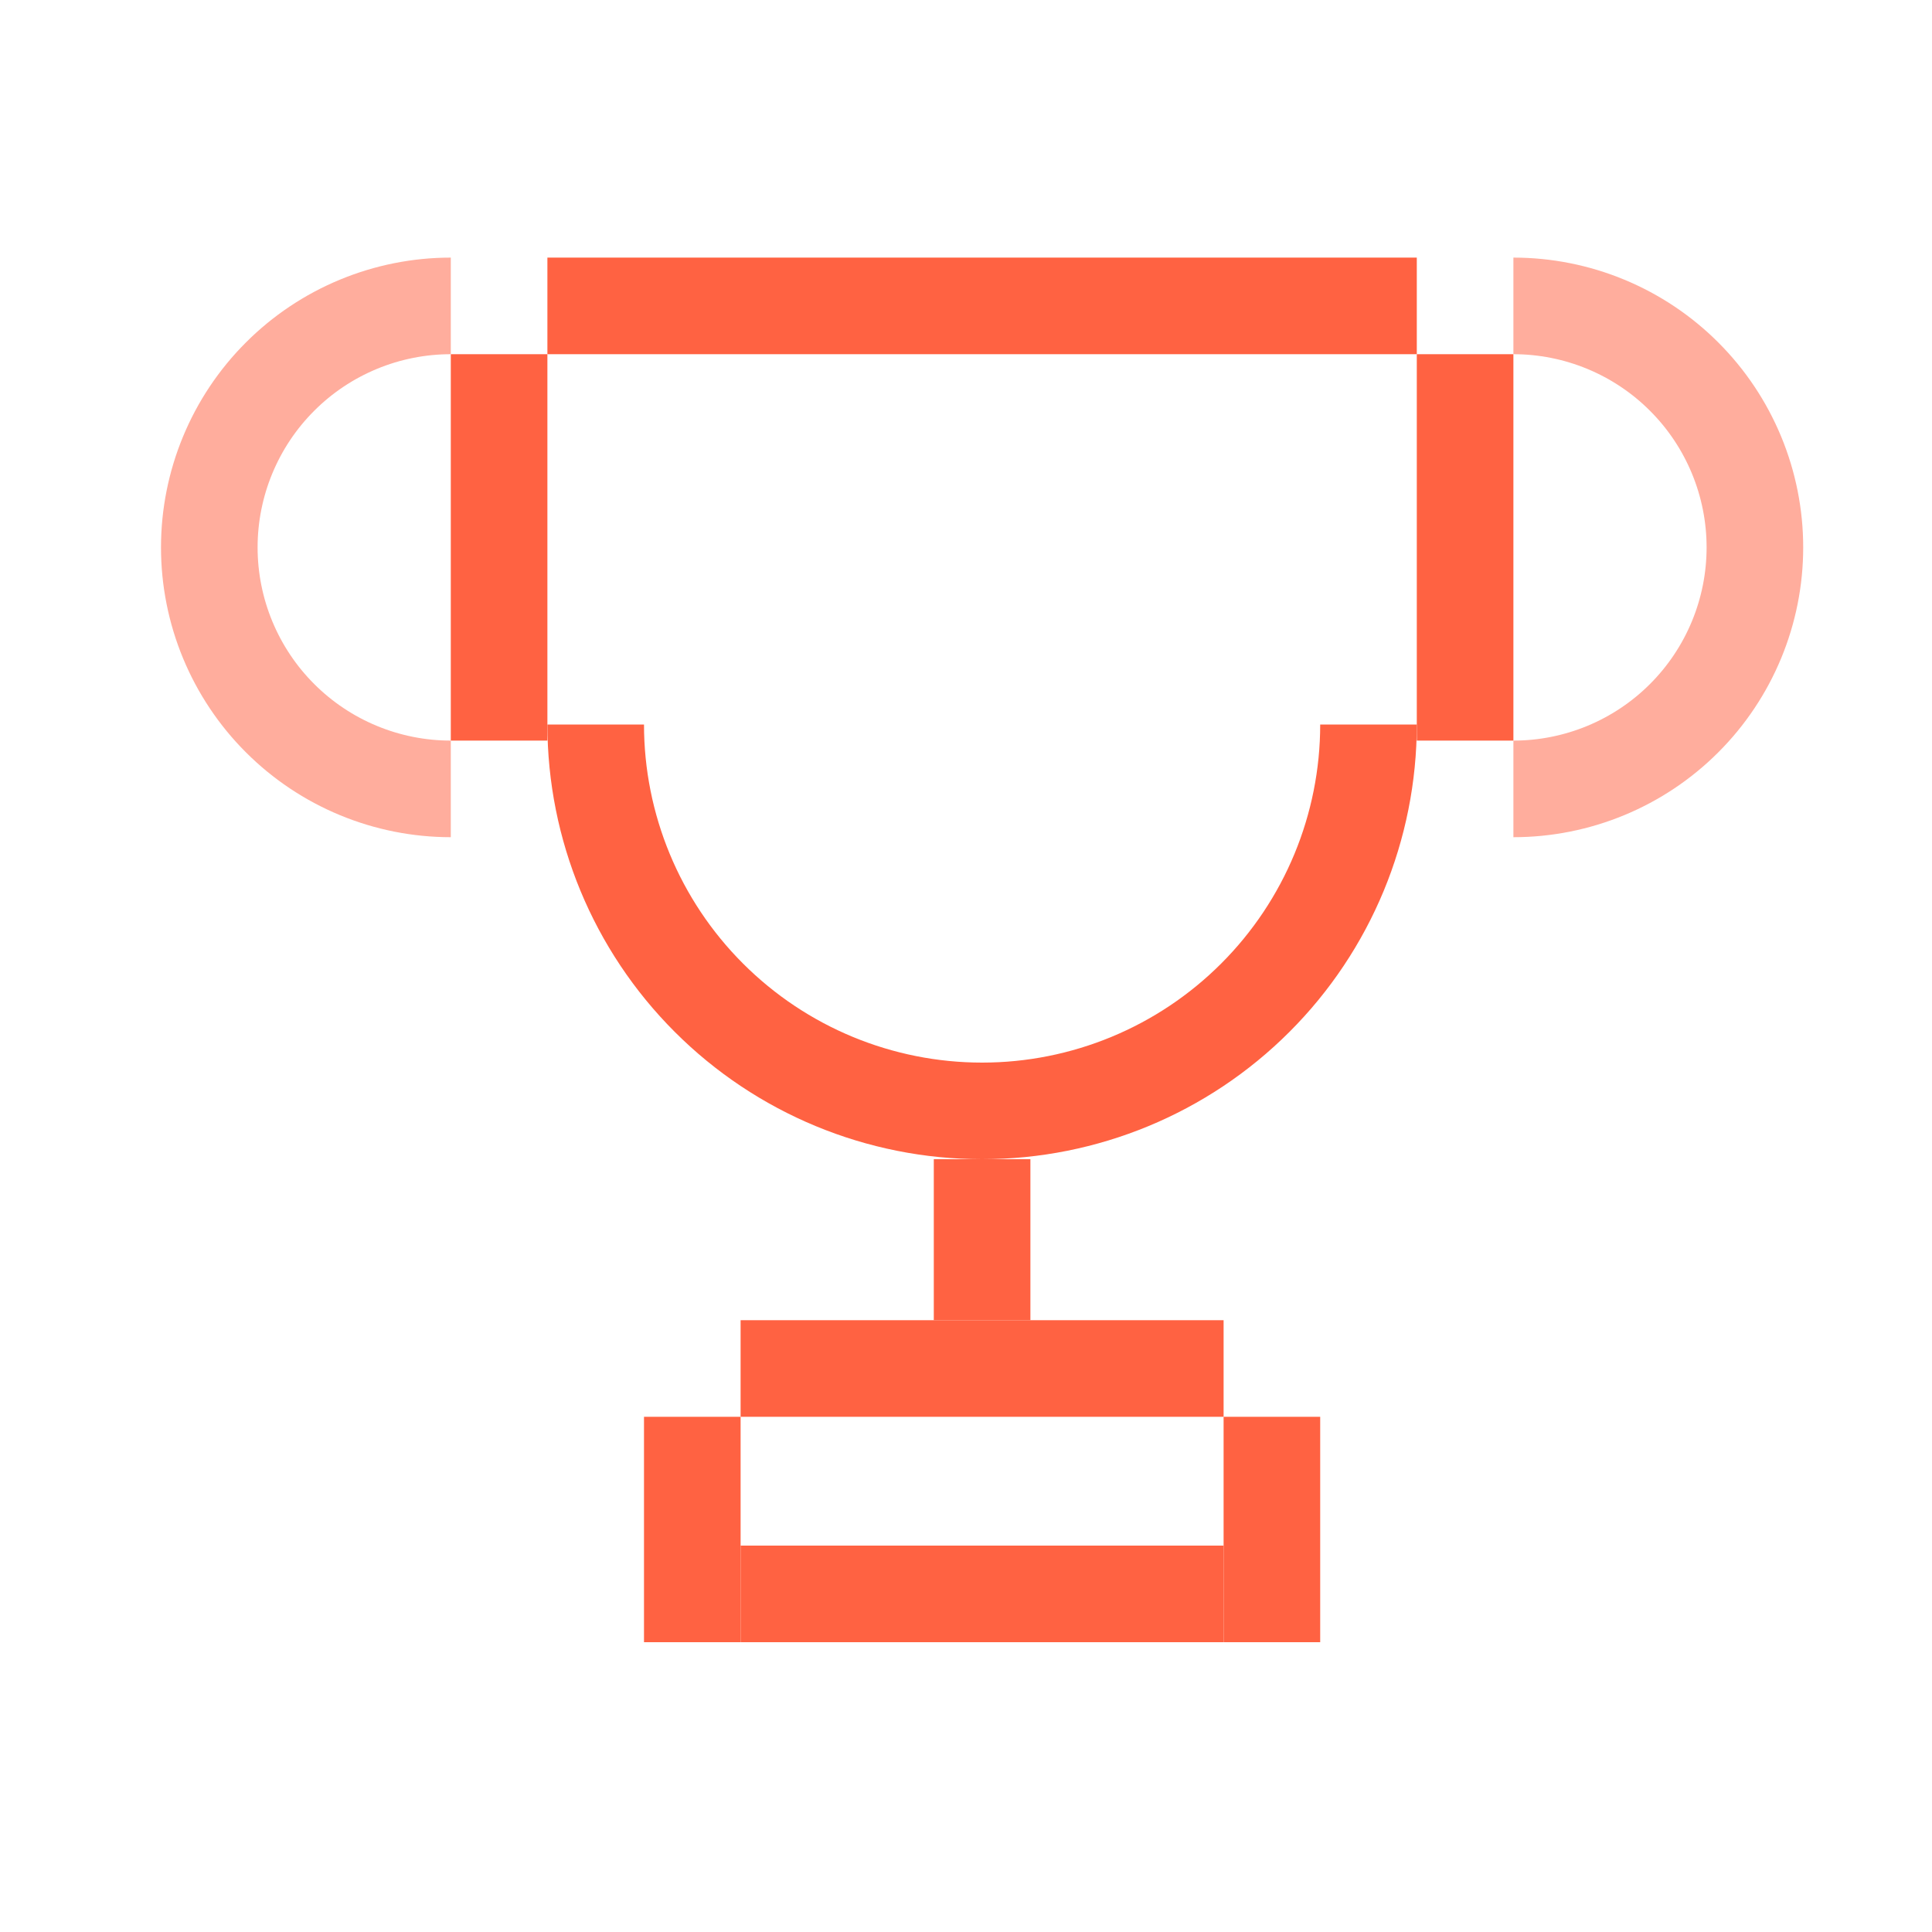
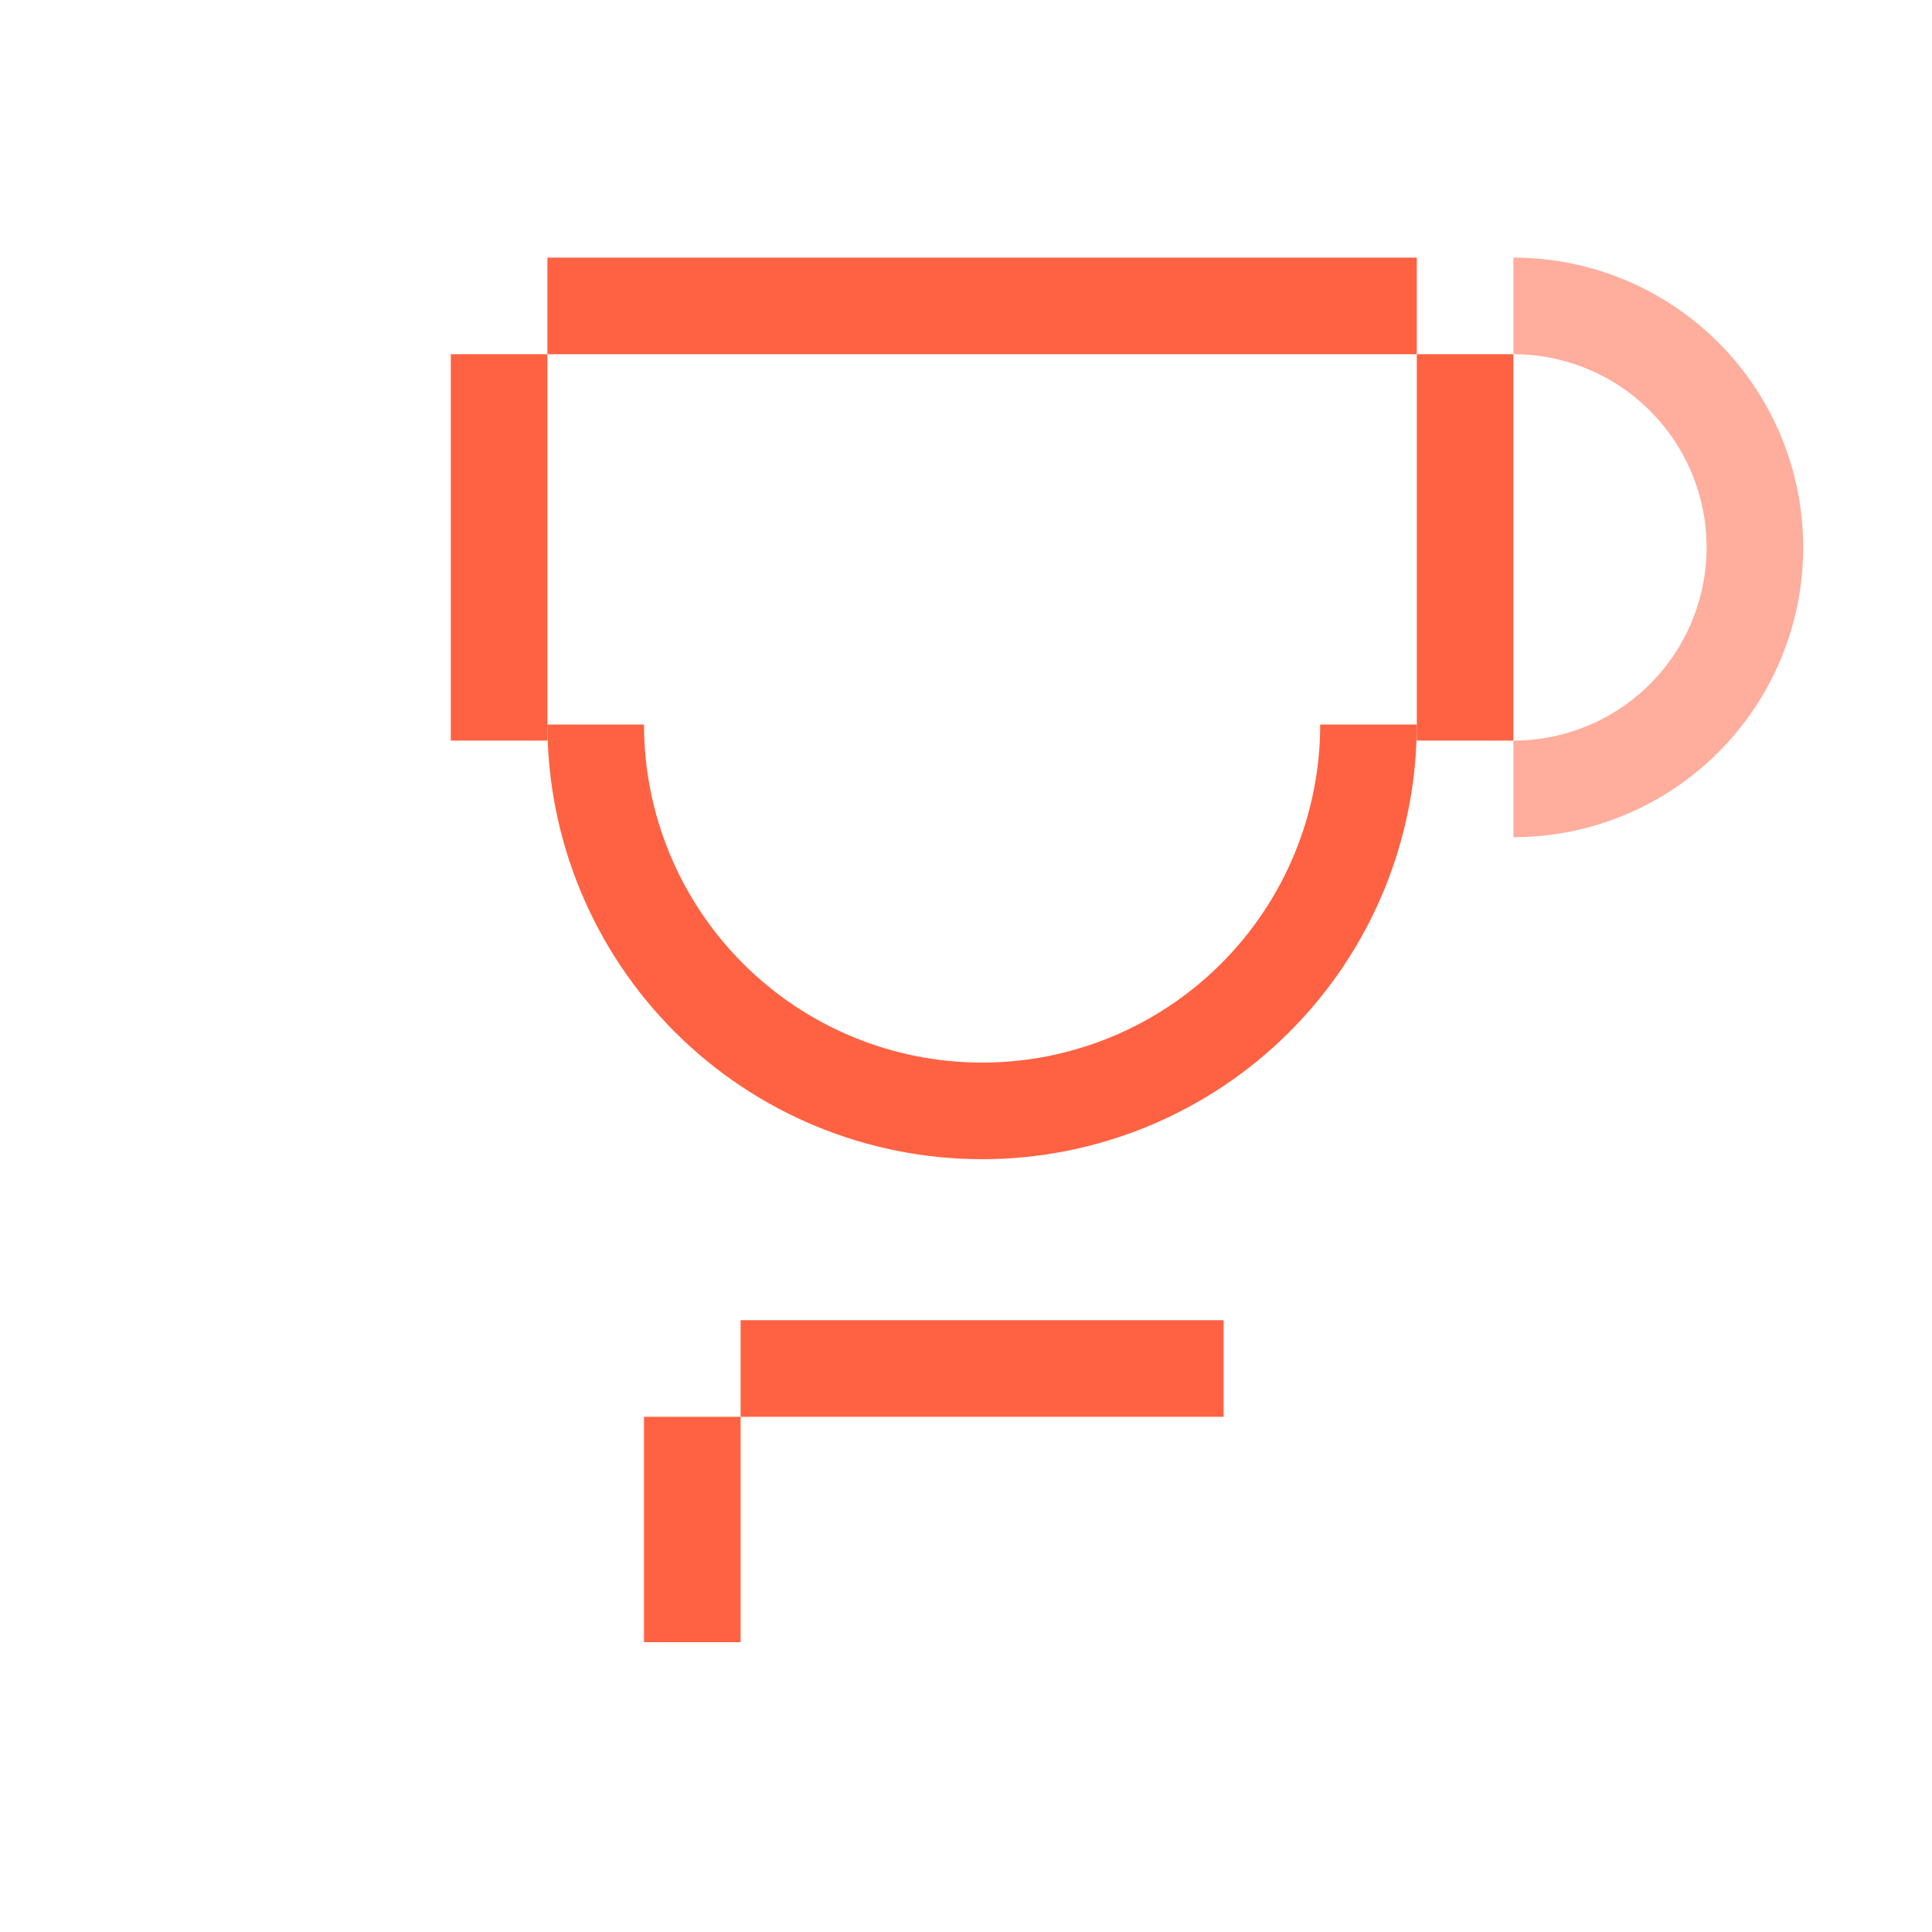
<svg xmlns="http://www.w3.org/2000/svg" width="60" height="60" viewBox="0 0 60 60" fill="none">
  <path d="M23 41H38V44H23V41Z" fill="#FF6242" />
-   <path d="M29 41L29 36L32 36L32 41L29 41Z" fill="#FF6242" />
  <path d="M17 8L44 8V11L17 11V8Z" fill="#FF6242" />
  <path d="M44 23L44 11L47 11L47 23L44 23Z" fill="#FF6242" />
  <path d="M14 23L14 11L17 11L17 23L14 23Z" fill="#FF6242" />
-   <path d="M23 48H38V51H23V48Z" fill="#FF6242" />
  <path d="M23 44L23 51L20 51L20 44L23 44Z" fill="#FF6242" />
-   <path d="M41 44L41 51L38 51L38 44L41 44Z" fill="#FF6242" />
  <path d="M42.5 22.5C42.5 25.683 41.236 28.735 38.985 30.985C36.735 33.236 33.683 34.5 30.5 34.5C27.317 34.5 24.265 33.236 22.015 30.985C19.764 28.735 18.5 25.683 18.5 22.5" stroke="#FF6242" stroke-width="3" />
  <path opacity="0.8" d="M47 9.5C47.985 9.5 48.96 9.694 49.87 10.071C50.78 10.448 51.607 11 52.303 11.697C53 12.393 53.552 13.22 53.929 14.13C54.306 15.04 54.5 16.015 54.5 17C54.5 17.985 54.306 18.96 53.929 19.87C53.552 20.78 53 21.607 52.303 22.303C51.607 23 50.78 23.552 49.87 23.929C48.96 24.306 47.985 24.5 47 24.5" stroke="#FF9985" stroke-width="3" />
-   <path opacity="0.8" d="M14 9.5C13.015 9.5 12.04 9.694 11.13 10.071C10.22 10.448 9.393 11 8.697 11.697C8 12.393 7.448 13.22 7.071 14.13C6.694 15.04 6.5 16.015 6.5 17C6.5 17.985 6.694 18.96 7.071 19.87C7.448 20.78 8 21.607 8.697 22.303C9.393 23 10.22 23.552 11.13 23.929C12.04 24.306 13.015 24.5 14 24.5" stroke="#FF9985" stroke-width="3" />
</svg>